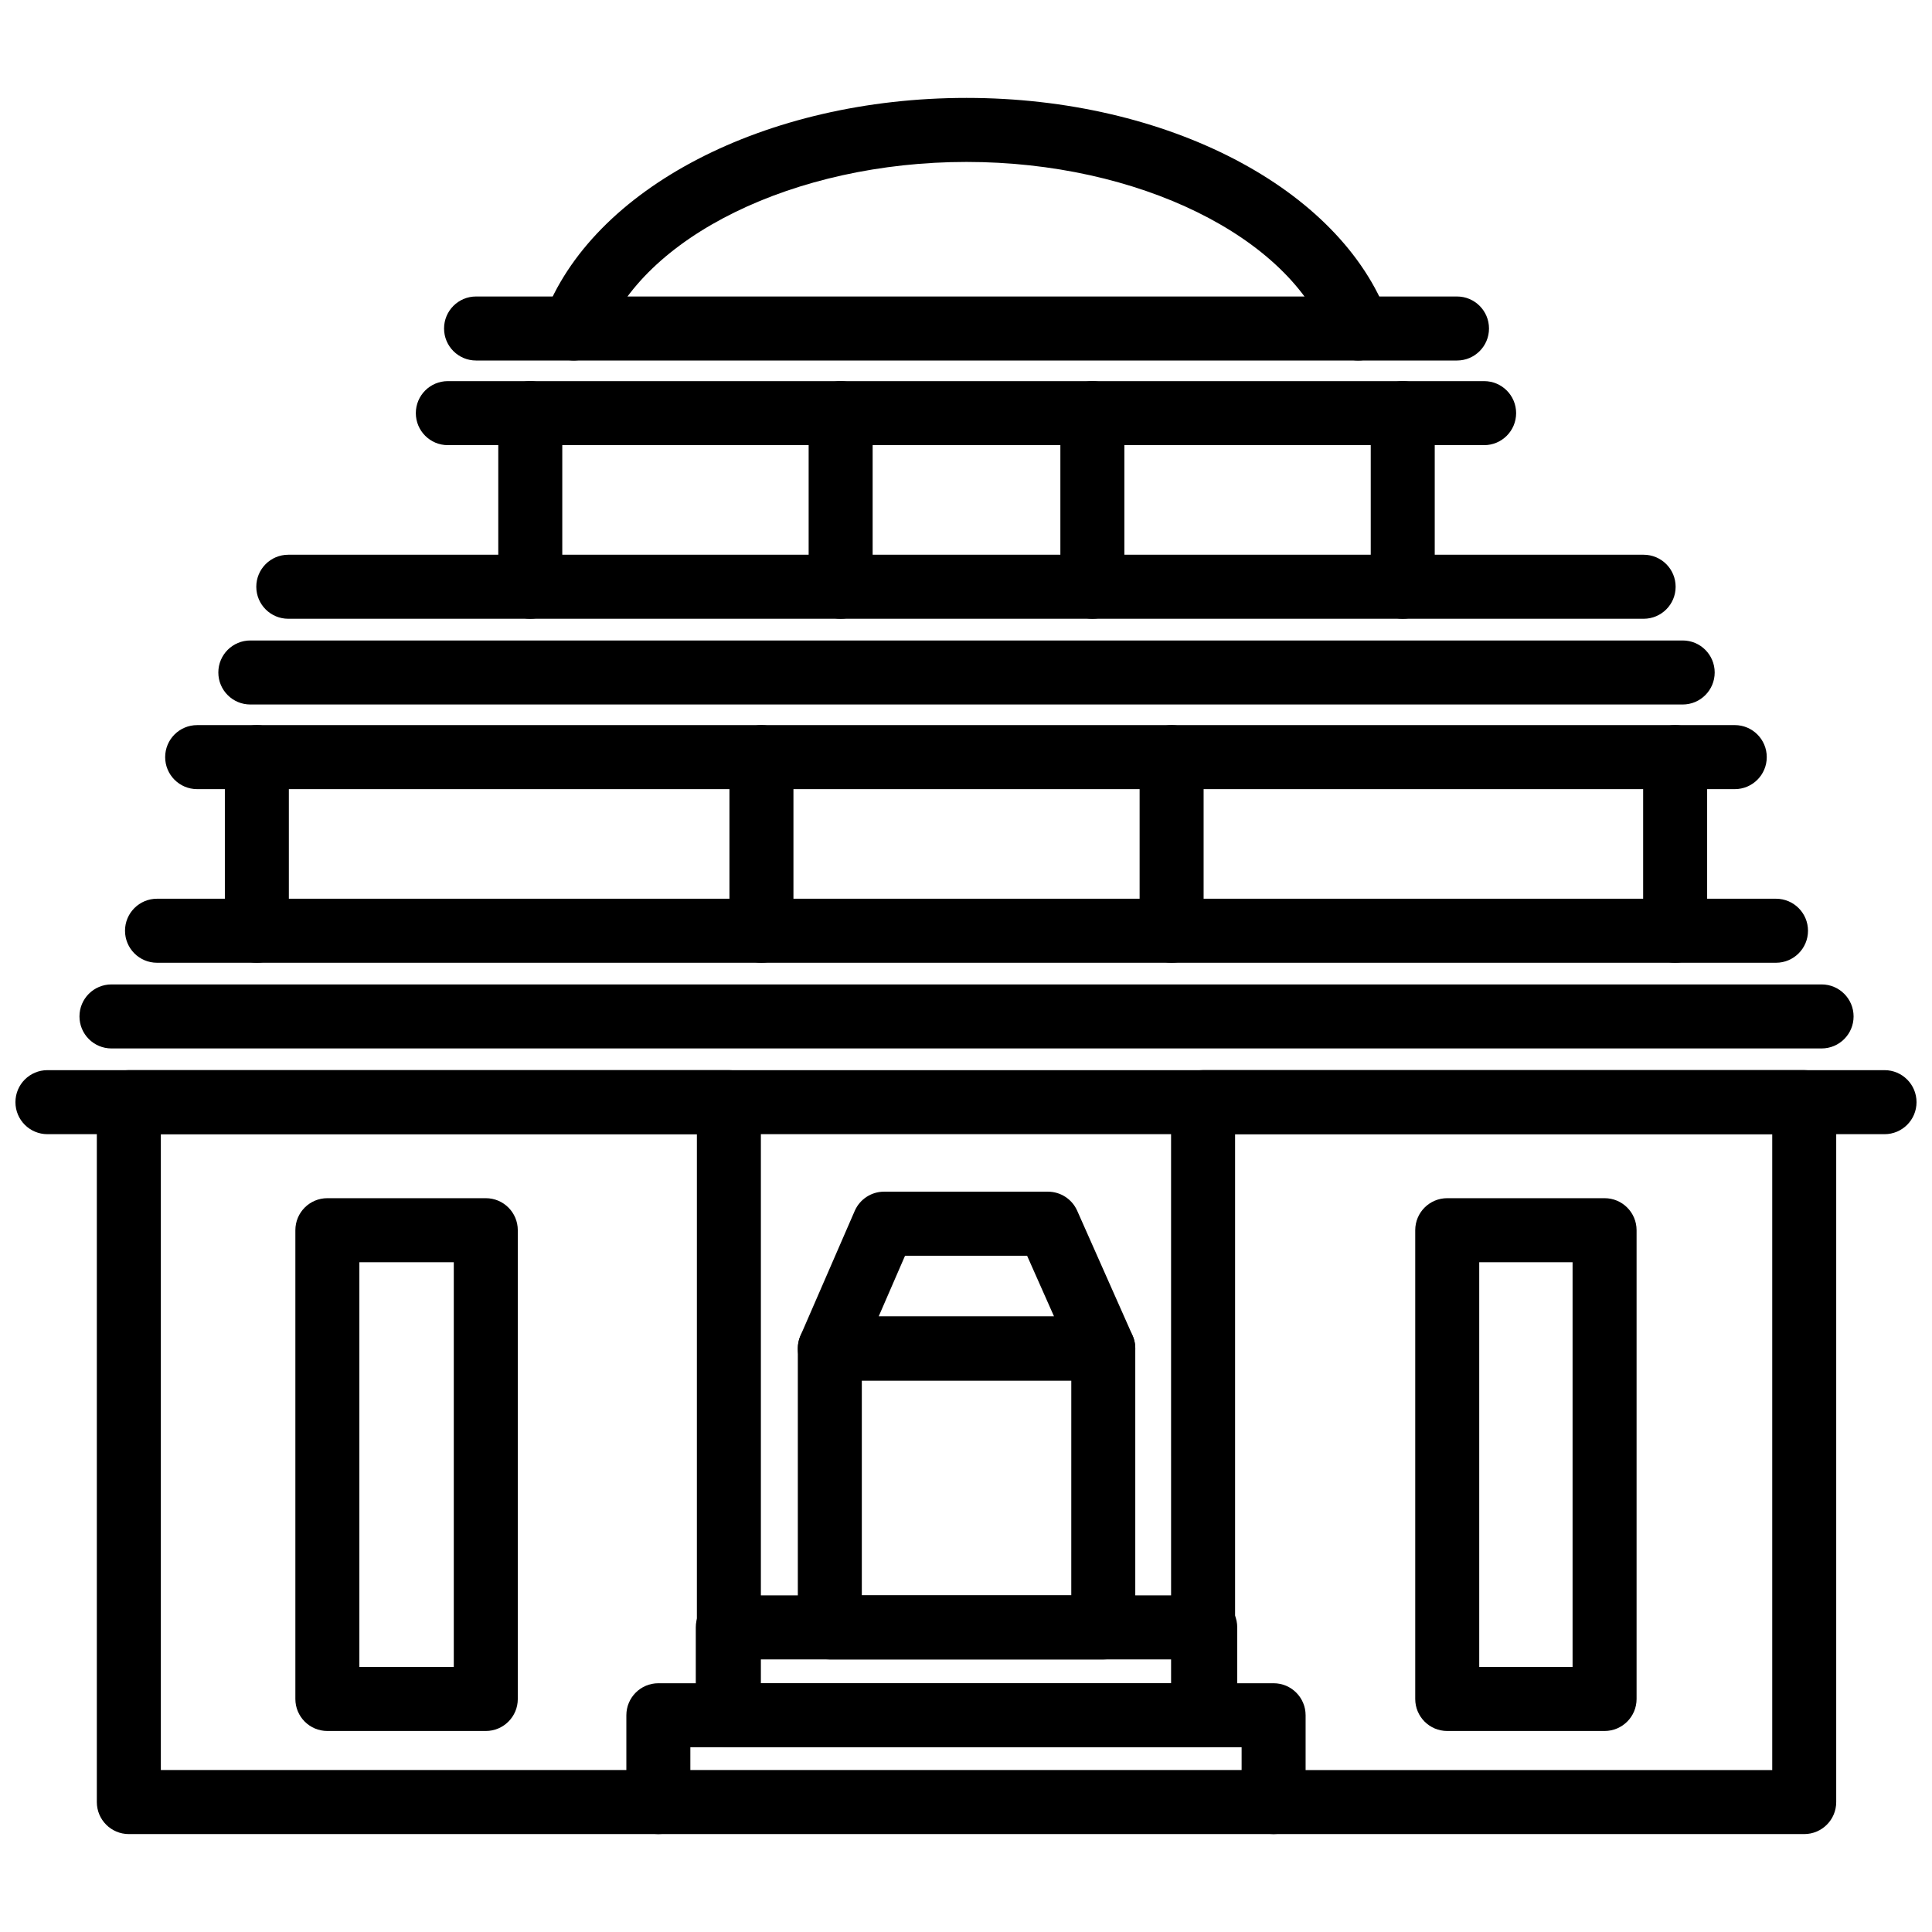
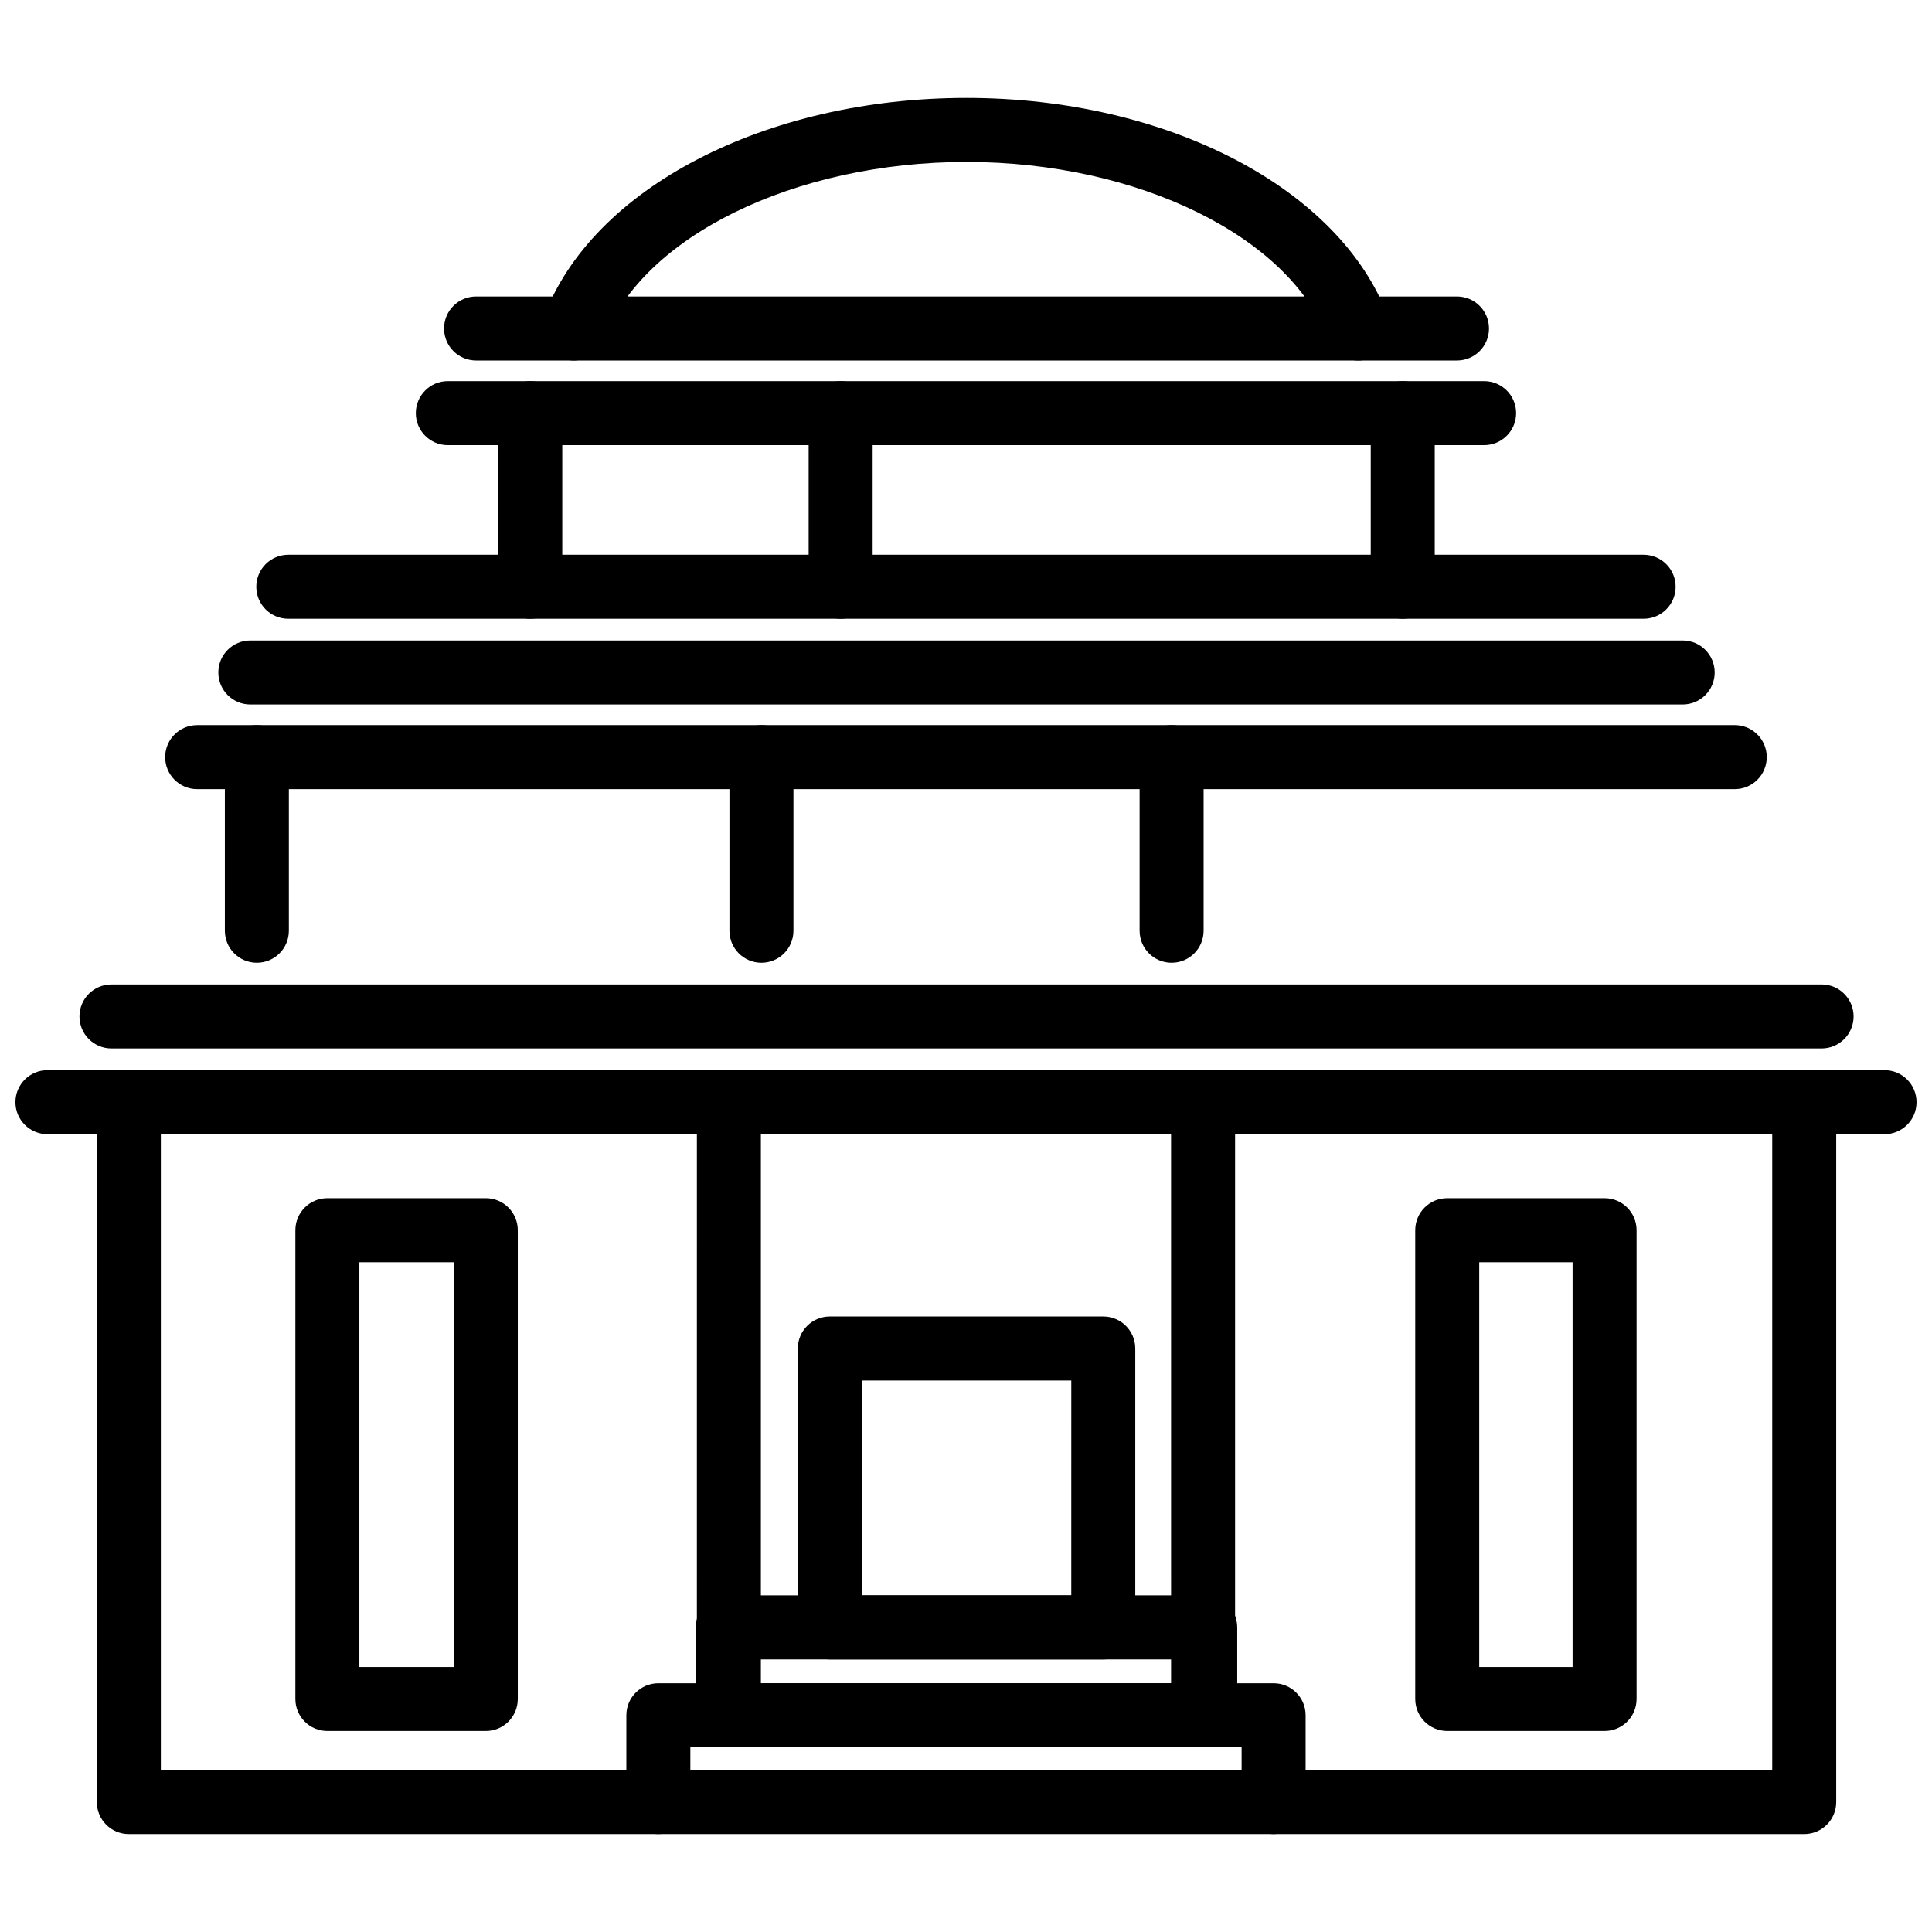
<svg xmlns="http://www.w3.org/2000/svg" width="800px" height="800px" version="1.1" viewBox="144 144 512 512">
  <defs>
    <clipPath id="a">
      <path d="m148.09 427h503.81v18h-503.81z" />
    </clipPath>
  </defs>
  <path d="m436.38 583.76h-72.469c-4.688 0-8.48-3.801-8.48-8.484v-73.906c0-4.688 3.793-8.484 8.48-8.484h72.469c4.688 0 8.48 3.801 8.48 8.484v73.906c0 4.684-3.793 8.484-8.48 8.484zm-63.988-16.969h55.508l0.004-56.938h-55.512z" />
-   <path d="m436.38 509.85h-72.469c-2.863 0-5.527-1.441-7.094-3.836-1.566-2.391-1.824-5.41-0.684-8.035l14.375-33.07c1.348-3.098 4.398-5.102 7.777-5.102h43.422c3.359 0 6.391 1.977 7.758 5.043l14.672 33.07c1.16 2.625 0.922 5.66-0.645 8.07-1.562 2.41-4.238 3.859-7.113 3.859zm-59.527-16.969h46.484l-7.144-16.098h-32.348z" />
  <path d="m463.4 607.05h-126.53c-4.688 0-8.48-3.801-8.48-8.484v-23.293c0-4.688 3.793-8.484 8.48-8.484h126.53c4.688 0 8.48 3.801 8.48 8.484v23.293c0 4.684-3.793 8.484-8.48 8.484zm-118.05-16.973h109.57v-6.32h-109.57z" />
  <path d="m481.52 630.05h-163.05c-4.688 0-8.48-3.801-8.48-8.484v-23.004c0-4.688 3.793-8.484 8.48-8.484h163.05c4.688 0 8.48 3.801 8.48 8.484v23.004c0 4.684-3.793 8.484-8.48 8.484zm-154.57-16.973h146.09v-6.035l-146.09 0.004z" />
  <path d="m318.47 630.05h-140.33c-4.688 0-8.48-3.801-8.48-8.484v-185.48c0-4.688 3.793-8.484 8.48-8.484h159.02c4.688 0 8.48 3.801 8.48 8.484v156.15c0 4.688-3.793 8.484-8.48 8.484s-8.48-3.801-8.48-8.484l0.004-147.67h-142.06v168.51h131.85c4.688 0 8.48 3.801 8.48 8.484 0 4.688-3.793 8.488-8.48 8.488z" />
  <path d="m622.14 630.05h-140.62c-4.688 0-8.48-3.801-8.48-8.484 0-4.688 3.793-8.484 8.48-8.484h132.14v-168.51h-142.35v147.66c0 4.688-3.793 8.484-8.48 8.484s-8.48-3.801-8.48-8.484l-0.004-156.15c0-4.688 3.793-8.484 8.48-8.484h159.31c4.688 0 8.48 3.801 8.48 8.484v185.48c0.004 4.688-3.793 8.488-8.477 8.488z" />
  <g clip-path="url(#a)">
    <path d="m643.42 444.57h-486.85c-4.688 0-8.48-3.797-8.48-8.484s3.793-8.484 8.48-8.484h486.85c4.688 0 8.48 3.801 8.48 8.484 0 4.688-3.793 8.484-8.48 8.484z" />
  </g>
  <path d="m626.74 421.85h-453.2c-4.688 0-8.48-3.801-8.48-8.484 0-4.688 3.793-8.484 8.48-8.484h453.2c4.688 0 8.48 3.801 8.48 8.484 0 4.688-3.793 8.484-8.48 8.484z" />
-   <path d="m614.66 399.14h-429.05c-4.688 0-8.48-3.801-8.48-8.484 0-4.688 3.793-8.484 8.48-8.484h429.05c4.688 0 8.48 3.801 8.48 8.484s-3.797 8.484-8.48 8.484z" />
  <path d="m212.07 399.14c-4.688 0-8.48-3.801-8.48-8.484v-46.008c0-4.688 3.793-8.484 8.48-8.484s8.48 3.801 8.48 8.484v46.008c0 4.684-3.797 8.484-8.48 8.484z" />
-   <path d="m587.93 399.14c-4.688 0-8.48-3.801-8.48-8.484v-46.008c0-4.688 3.793-8.484 8.48-8.484s8.48 3.801 8.48 8.484v46.008c0 4.684-3.797 8.484-8.48 8.484z" />
  <path d="m603.73 353.13h-407.48c-4.688 0-8.48-3.801-8.48-8.484 0-4.688 3.793-8.484 8.48-8.484l407.48-0.004c4.688 0 8.48 3.801 8.48 8.484 0 4.688-3.793 8.488-8.48 8.488z" />
  <path d="m589.93 330.7h-379.59c-4.688 0-8.48-3.801-8.48-8.484 0-4.688 3.793-8.484 8.48-8.484h379.59c4.688 0 8.48 3.801 8.48 8.484s-3.793 8.484-8.48 8.484z" />
  <path d="m579.58 307.98h-359.18c-4.688 0-8.48-3.801-8.48-8.484 0-4.688 3.793-8.484 8.48-8.484h359.18c4.688 0 8.48 3.801 8.48 8.484 0 4.688-3.793 8.484-8.48 8.484z" />
  <path d="m284.53 307.98c-4.688 0-8.48-3.801-8.48-8.484v-46.008c0-4.688 3.793-8.484 8.48-8.484s8.48 3.801 8.48 8.484v46.008c0 4.688-3.793 8.484-8.48 8.484z" />
  <path d="m515.74 307.98c-4.688 0-8.48-3.801-8.48-8.484v-46.008c0-4.688 3.793-8.484 8.48-8.484s8.48 3.801 8.48 8.484v46.008c0 4.688-3.797 8.484-8.48 8.484z" />
  <path d="m537.31 261.97h-274.63c-4.688 0-8.48-3.801-8.48-8.484 0-4.688 3.793-8.484 8.48-8.484h274.63c4.688 0 8.48 3.801 8.48 8.484-0.004 4.688-3.797 8.484-8.484 8.484z" />
  <path d="m530.12 239.54h-259.96c-4.688 0-8.48-3.801-8.48-8.484 0-4.688 3.793-8.484 8.48-8.484h259.96c4.688 0 8.48 3.801 8.48 8.484 0 4.688-3.793 8.484-8.48 8.484z" />
  <path d="m503.95 239.54c-3.449 0-6.688-2.113-7.957-5.531-10.137-27.289-50.445-47.094-95.859-47.094-45.57 0-86.004 19.805-96.137 47.094-1.633 4.391-6.527 6.629-10.906 4.996-4.391-1.629-6.629-6.516-5.004-10.902 12.719-34.242 58.797-58.156 112.05-58.156 53.09 0 99.051 23.914 111.77 58.16 1.625 4.391-0.613 9.273-5.004 10.902-0.969 0.359-1.969 0.531-2.949 0.531z" />
  <path d="m366.78 307.98c-4.688 0-8.48-3.801-8.48-8.484v-46.008c0-4.688 3.793-8.484 8.48-8.484s8.48 3.801 8.48 8.484v46.008c0 4.688-3.797 8.484-8.48 8.484z" />
-   <path d="m433.49 307.98c-4.688 0-8.48-3.801-8.48-8.484v-46.008c0-4.688 3.793-8.484 8.48-8.484s8.48 3.801 8.48 8.484v46.008c0 4.688-3.793 8.484-8.48 8.484z" />
  <path d="m345.79 399.14c-4.688 0-8.48-3.801-8.48-8.484v-46.008c0-4.688 3.793-8.484 8.48-8.484s8.48 3.801 8.48 8.484v46.008c0 4.684-3.797 8.484-8.48 8.484z" />
  <path d="m454.49 399.14c-4.688 0-8.48-3.801-8.48-8.484v-46.008c0-4.688 3.793-8.484 8.48-8.484s8.48 3.801 8.48 8.484v46.008c0 4.684-3.797 8.484-8.48 8.484z" />
  <path d="m569.23 602.73h-41.699c-4.688 0-8.48-3.801-8.48-8.484v-124.23c0-4.688 3.793-8.484 8.48-8.484h41.699c4.688 0 8.48 3.801 8.48 8.484v124.23c0 4.688-3.797 8.484-8.48 8.484zm-33.219-16.969h24.738v-107.26h-24.738z" />
  <path d="m272.74 602.73h-41.984c-4.688 0-8.48-3.801-8.48-8.484v-124.23c0-4.688 3.793-8.484 8.48-8.484h41.984c4.688 0 8.48 3.801 8.48 8.484v124.23c0 4.688-3.793 8.484-8.48 8.484zm-33.504-16.969h25.023v-107.26h-25.023z" />
</svg>